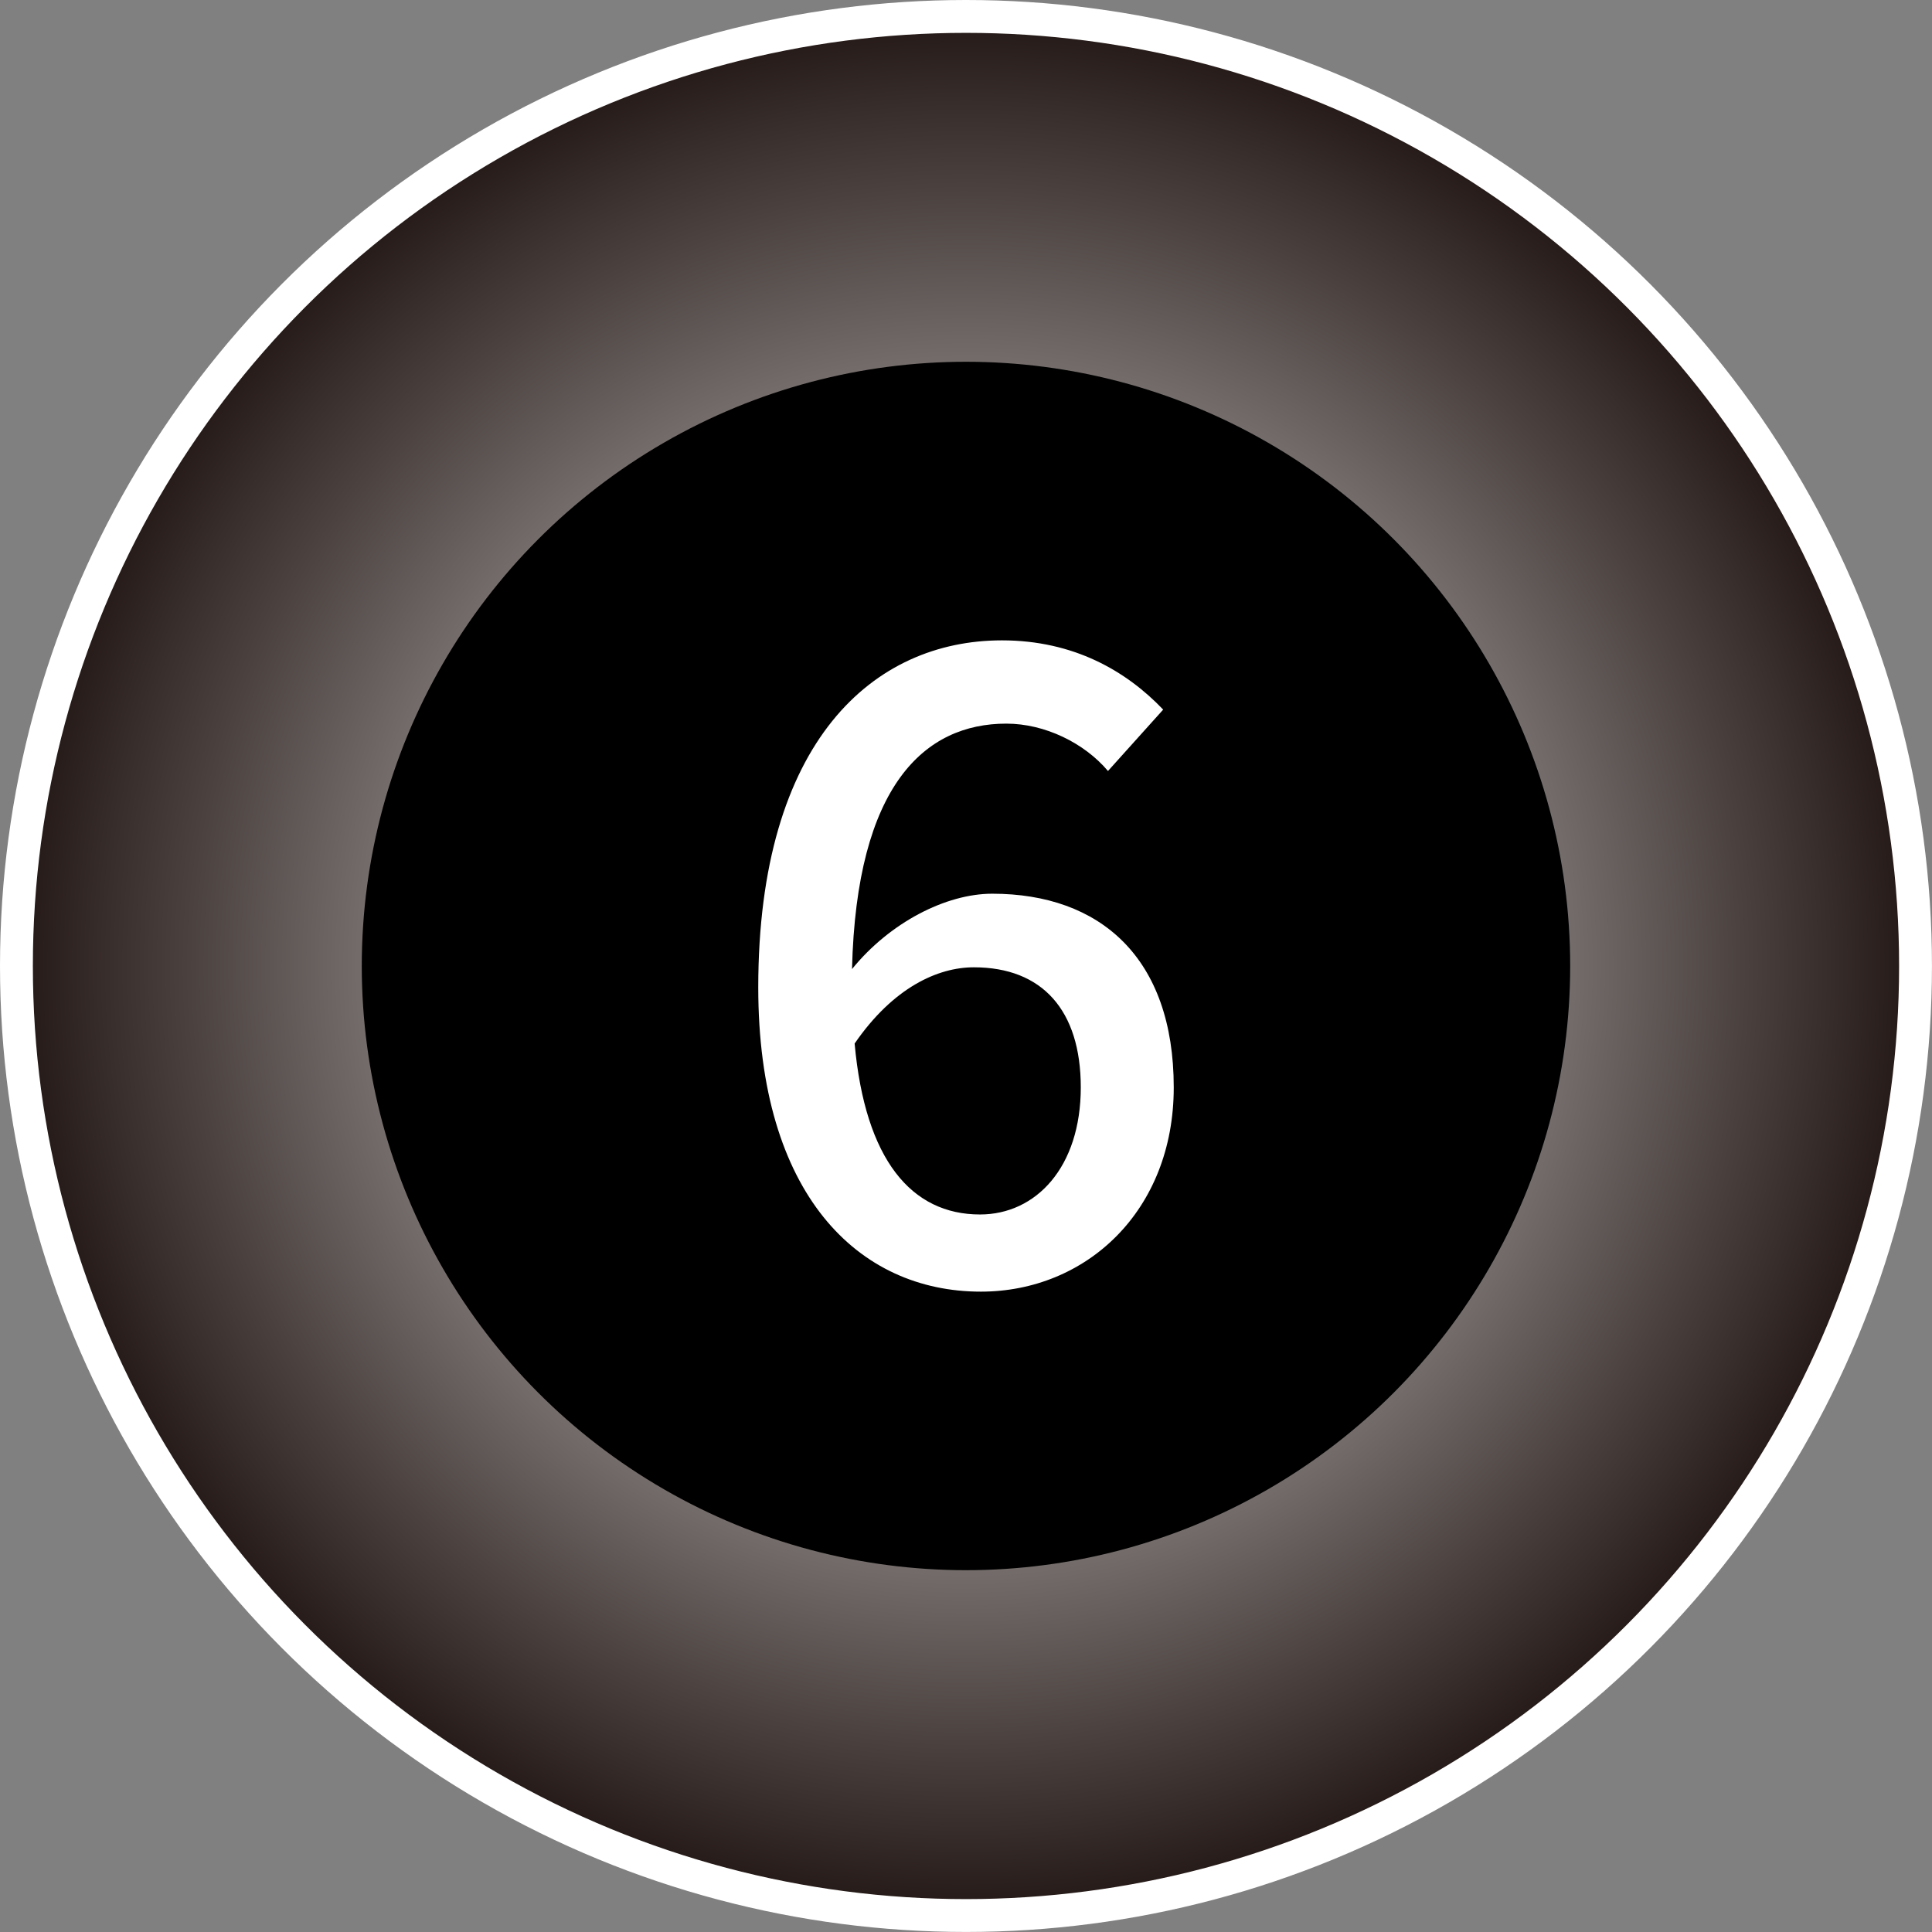
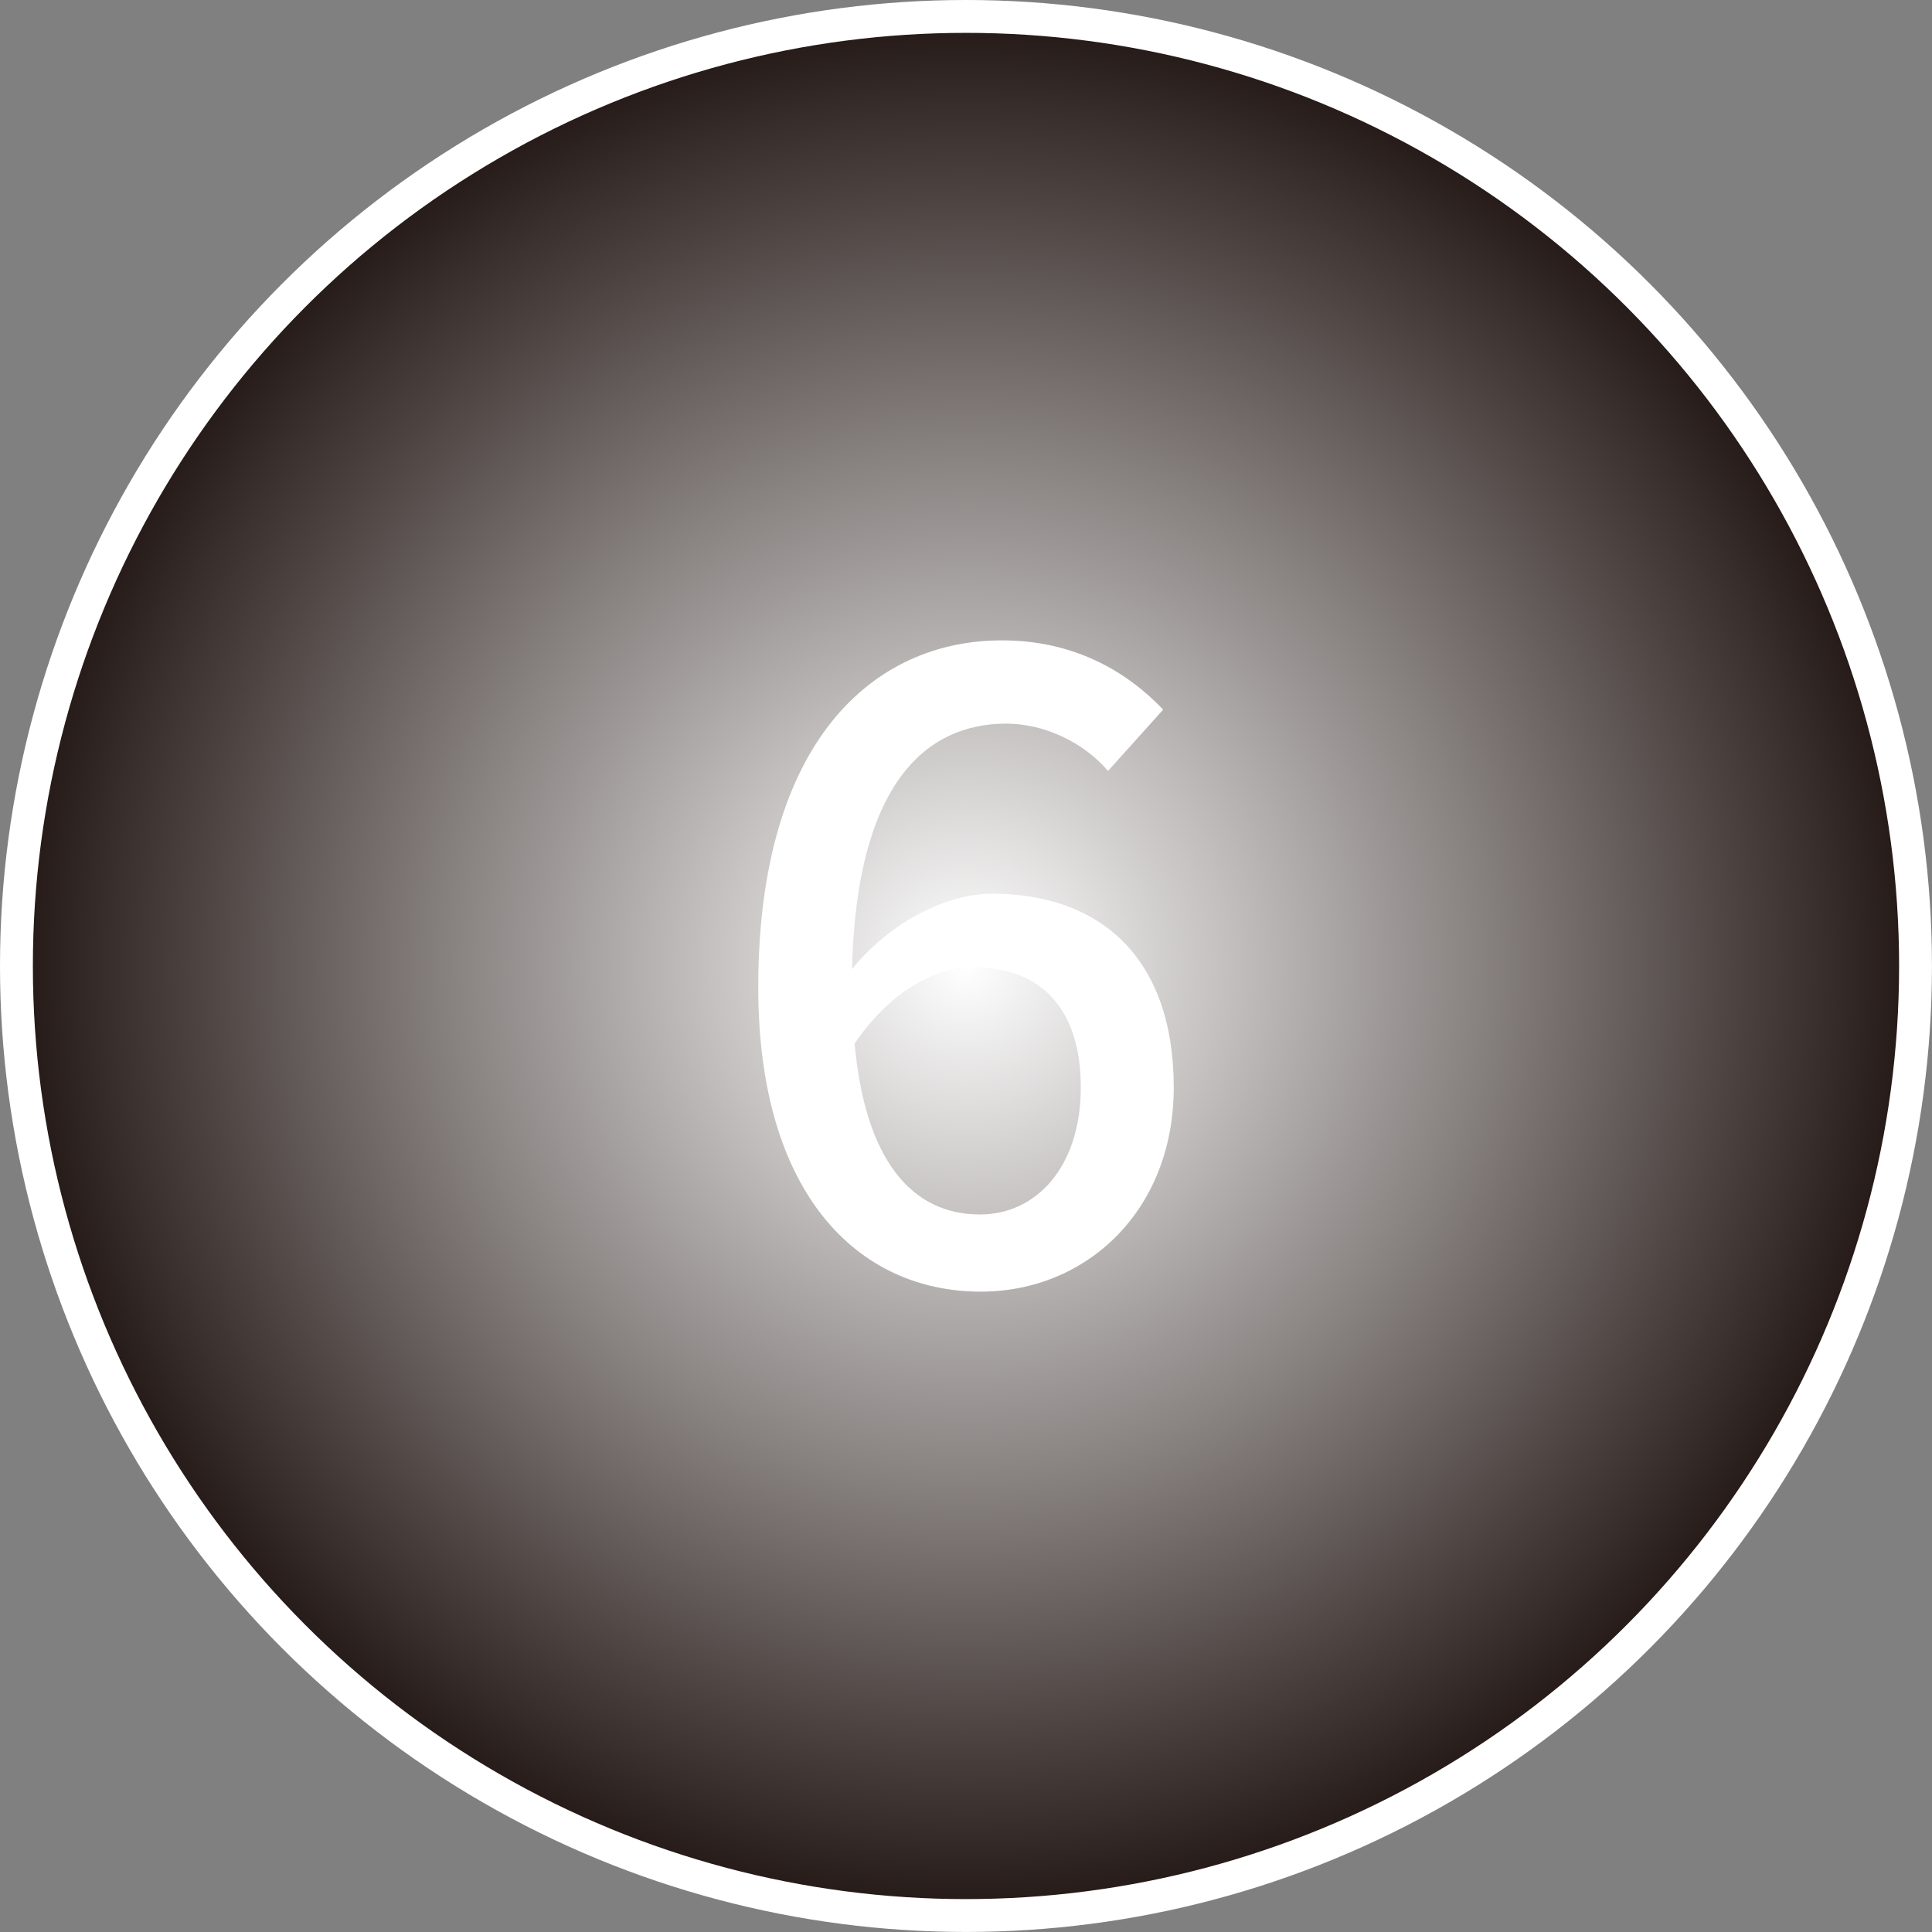
<svg xmlns="http://www.w3.org/2000/svg" id="_レイヤー_2" data-name="レイヤー 2" viewBox="0 0 48.095 48.095">
  <rect x="0" y="0" width="48.095" height="48.095" fill="#808080" stroke="none" />
  <defs>
    <style>
      .cls-1, .cls-2 {
        stroke-width: 0px;
      }

      .cls-2 {
        fill: #fff;
      }

      .cls-3 {
        fill: url(#_名称未設定グラデーション_34);
        stroke: #fff;
        stroke-miterlimit: 10;
        stroke-width: .818px;
      }
    </style>
    <radialGradient id="_名称未設定グラデーション_34" data-name="名称未設定グラデーション 34" cx="24.047" cy="24.047" fx="24.047" fy="24.047" r="23.638" gradientUnits="userSpaceOnUse">
      <stop offset="0" stop-color="#fff" />
      <stop offset="1" stop-color="#231815" />
    </radialGradient>
  </defs>
  <g id="contents">
    <circle class="cls-3" cx="24.047" cy="24.047" r="23.638" />
-     <circle class="cls-1" cx="24.047" cy="24.047" r="15.041" />
    <path class="cls-2" d="M18.876,24.582c0-6.153,2.88-8.641,6.065-8.641,1.789,0,3.099.764,4.015,1.724l-1.374,1.528c-.59-.698-1.571-1.179-2.531-1.179-2.029,0-3.731,1.528-3.841,6.11.938-1.156,2.335-1.876,3.491-1.876,2.685,0,4.518,1.593,4.518,4.822,0,3.077-2.183,5.084-4.801,5.084-3.055,0-5.542-2.422-5.542-7.572ZM21.275,25.978c.263,2.902,1.419,4.255,3.121,4.255,1.396,0,2.509-1.178,2.509-3.164,0-1.92-.96-2.989-2.662-2.989-.895,0-2.007.501-2.968,1.898Z" />
  </g>
</svg>